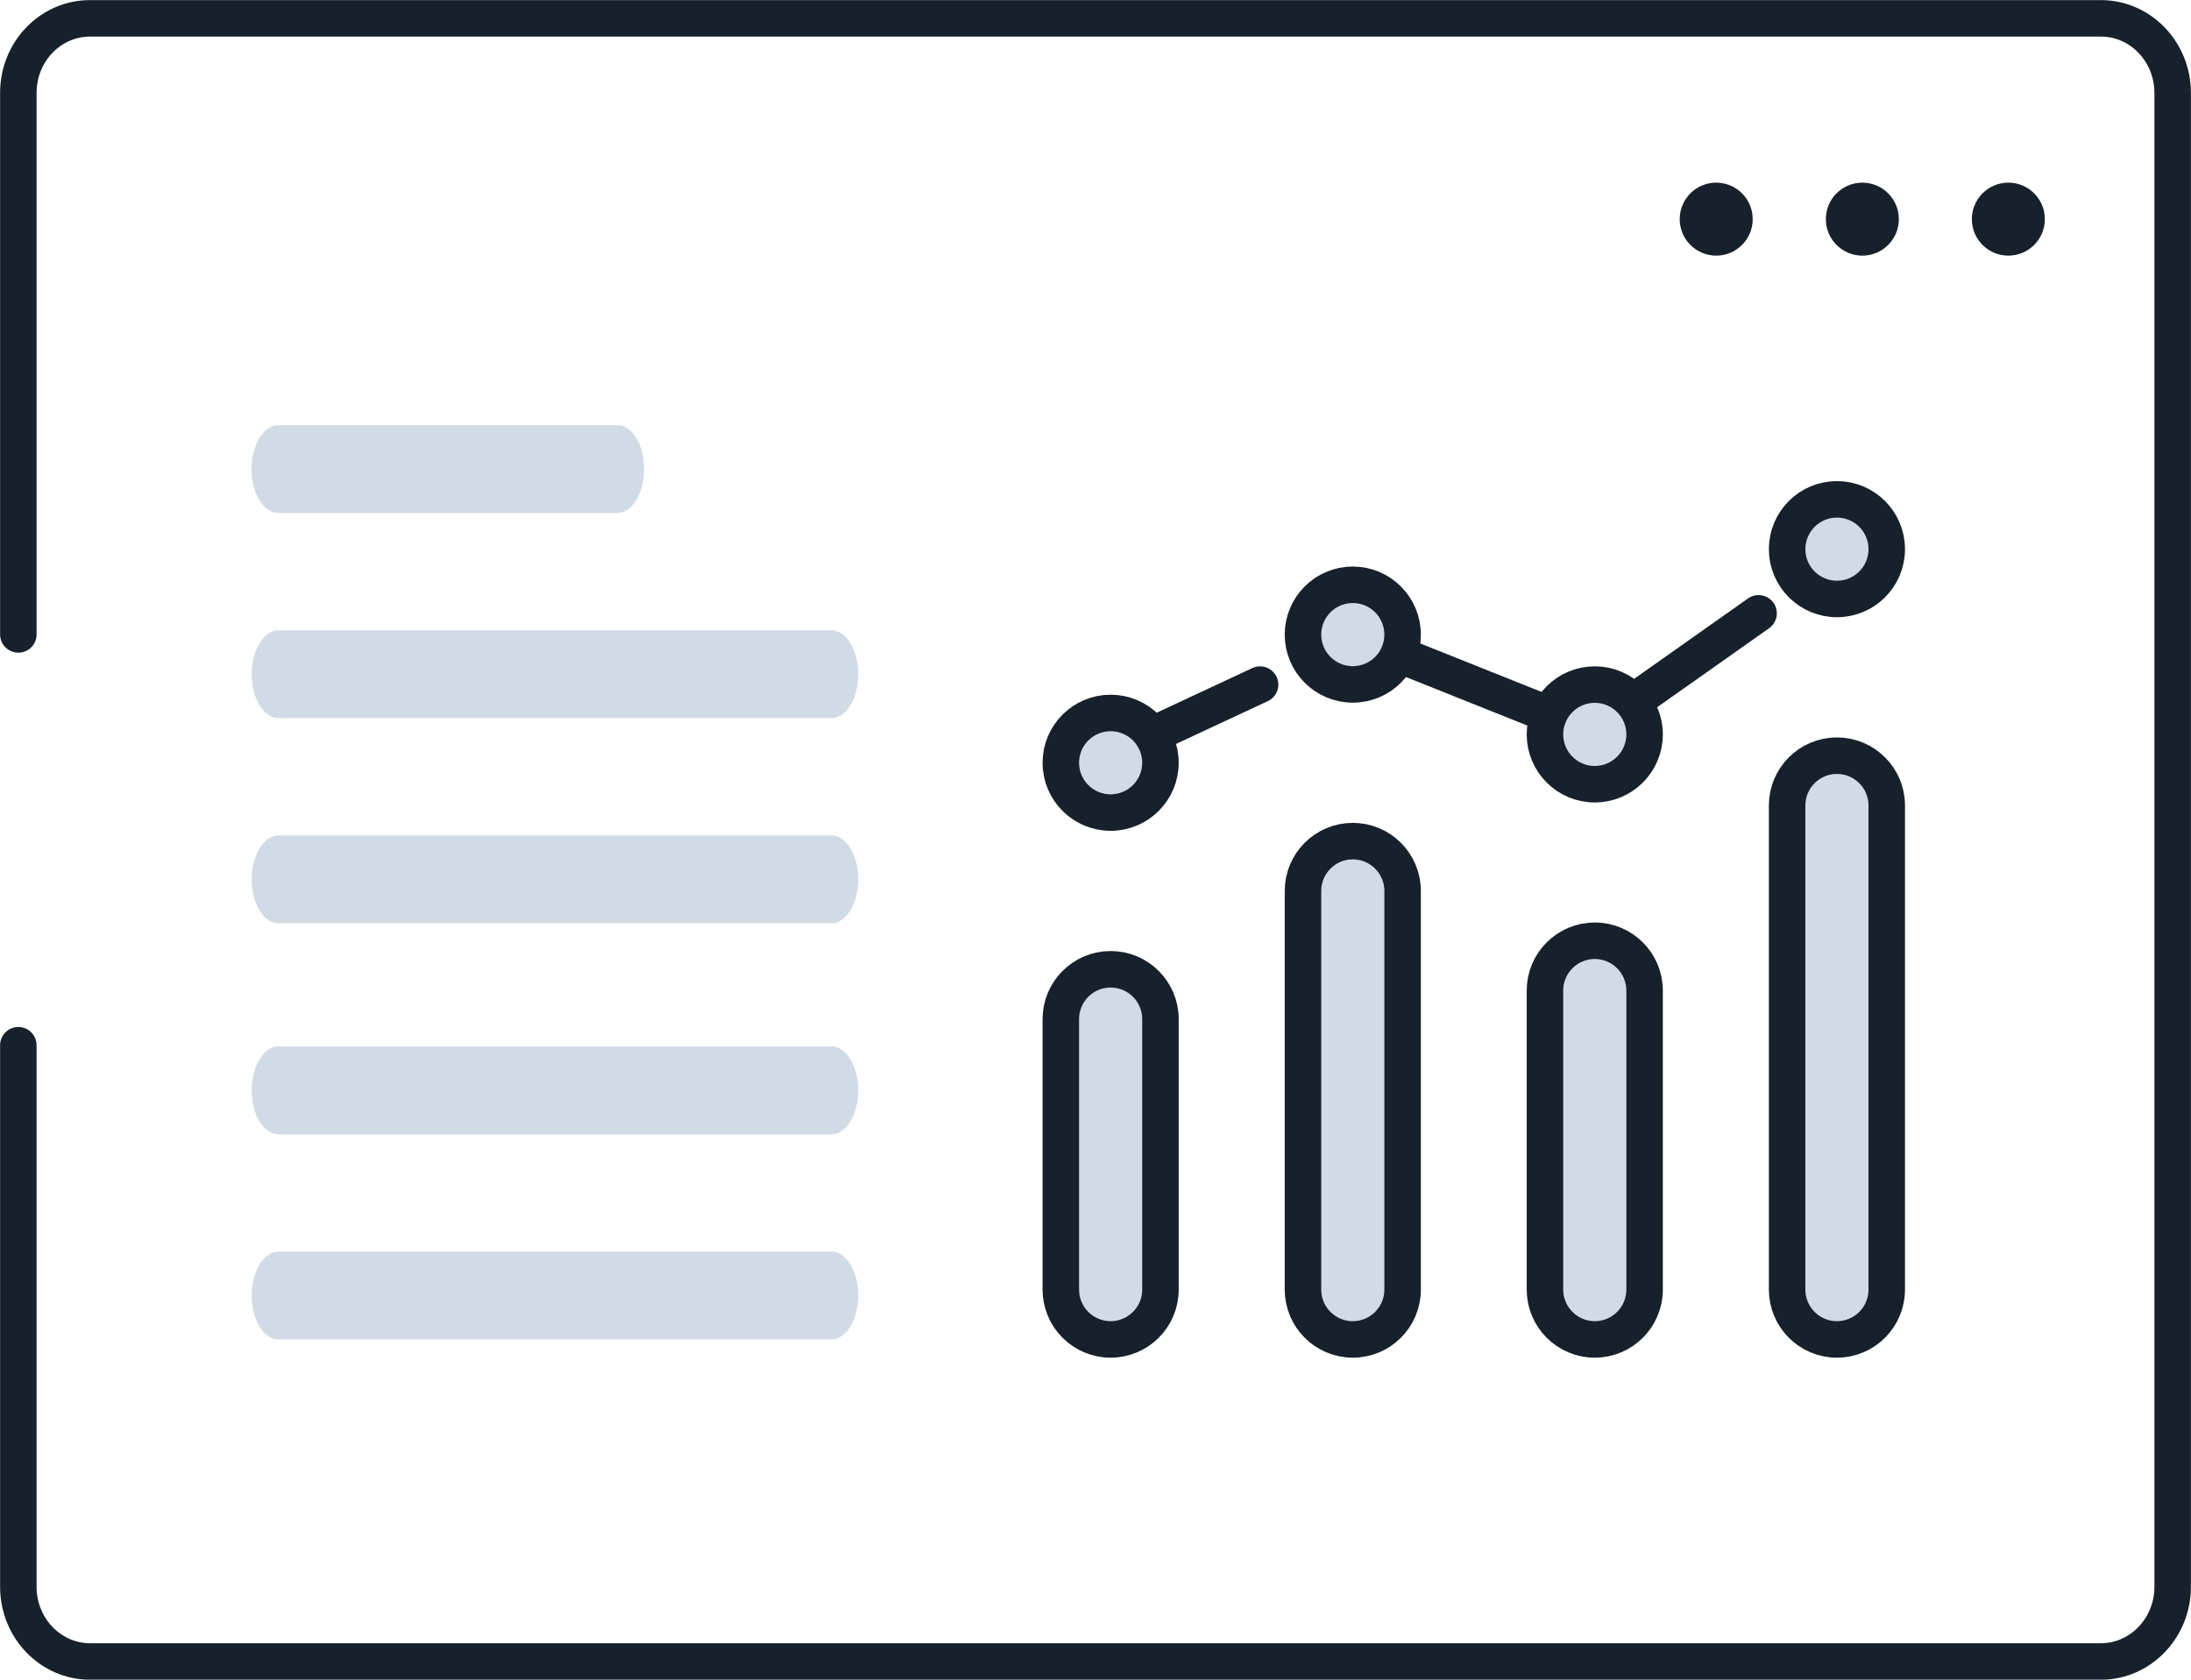
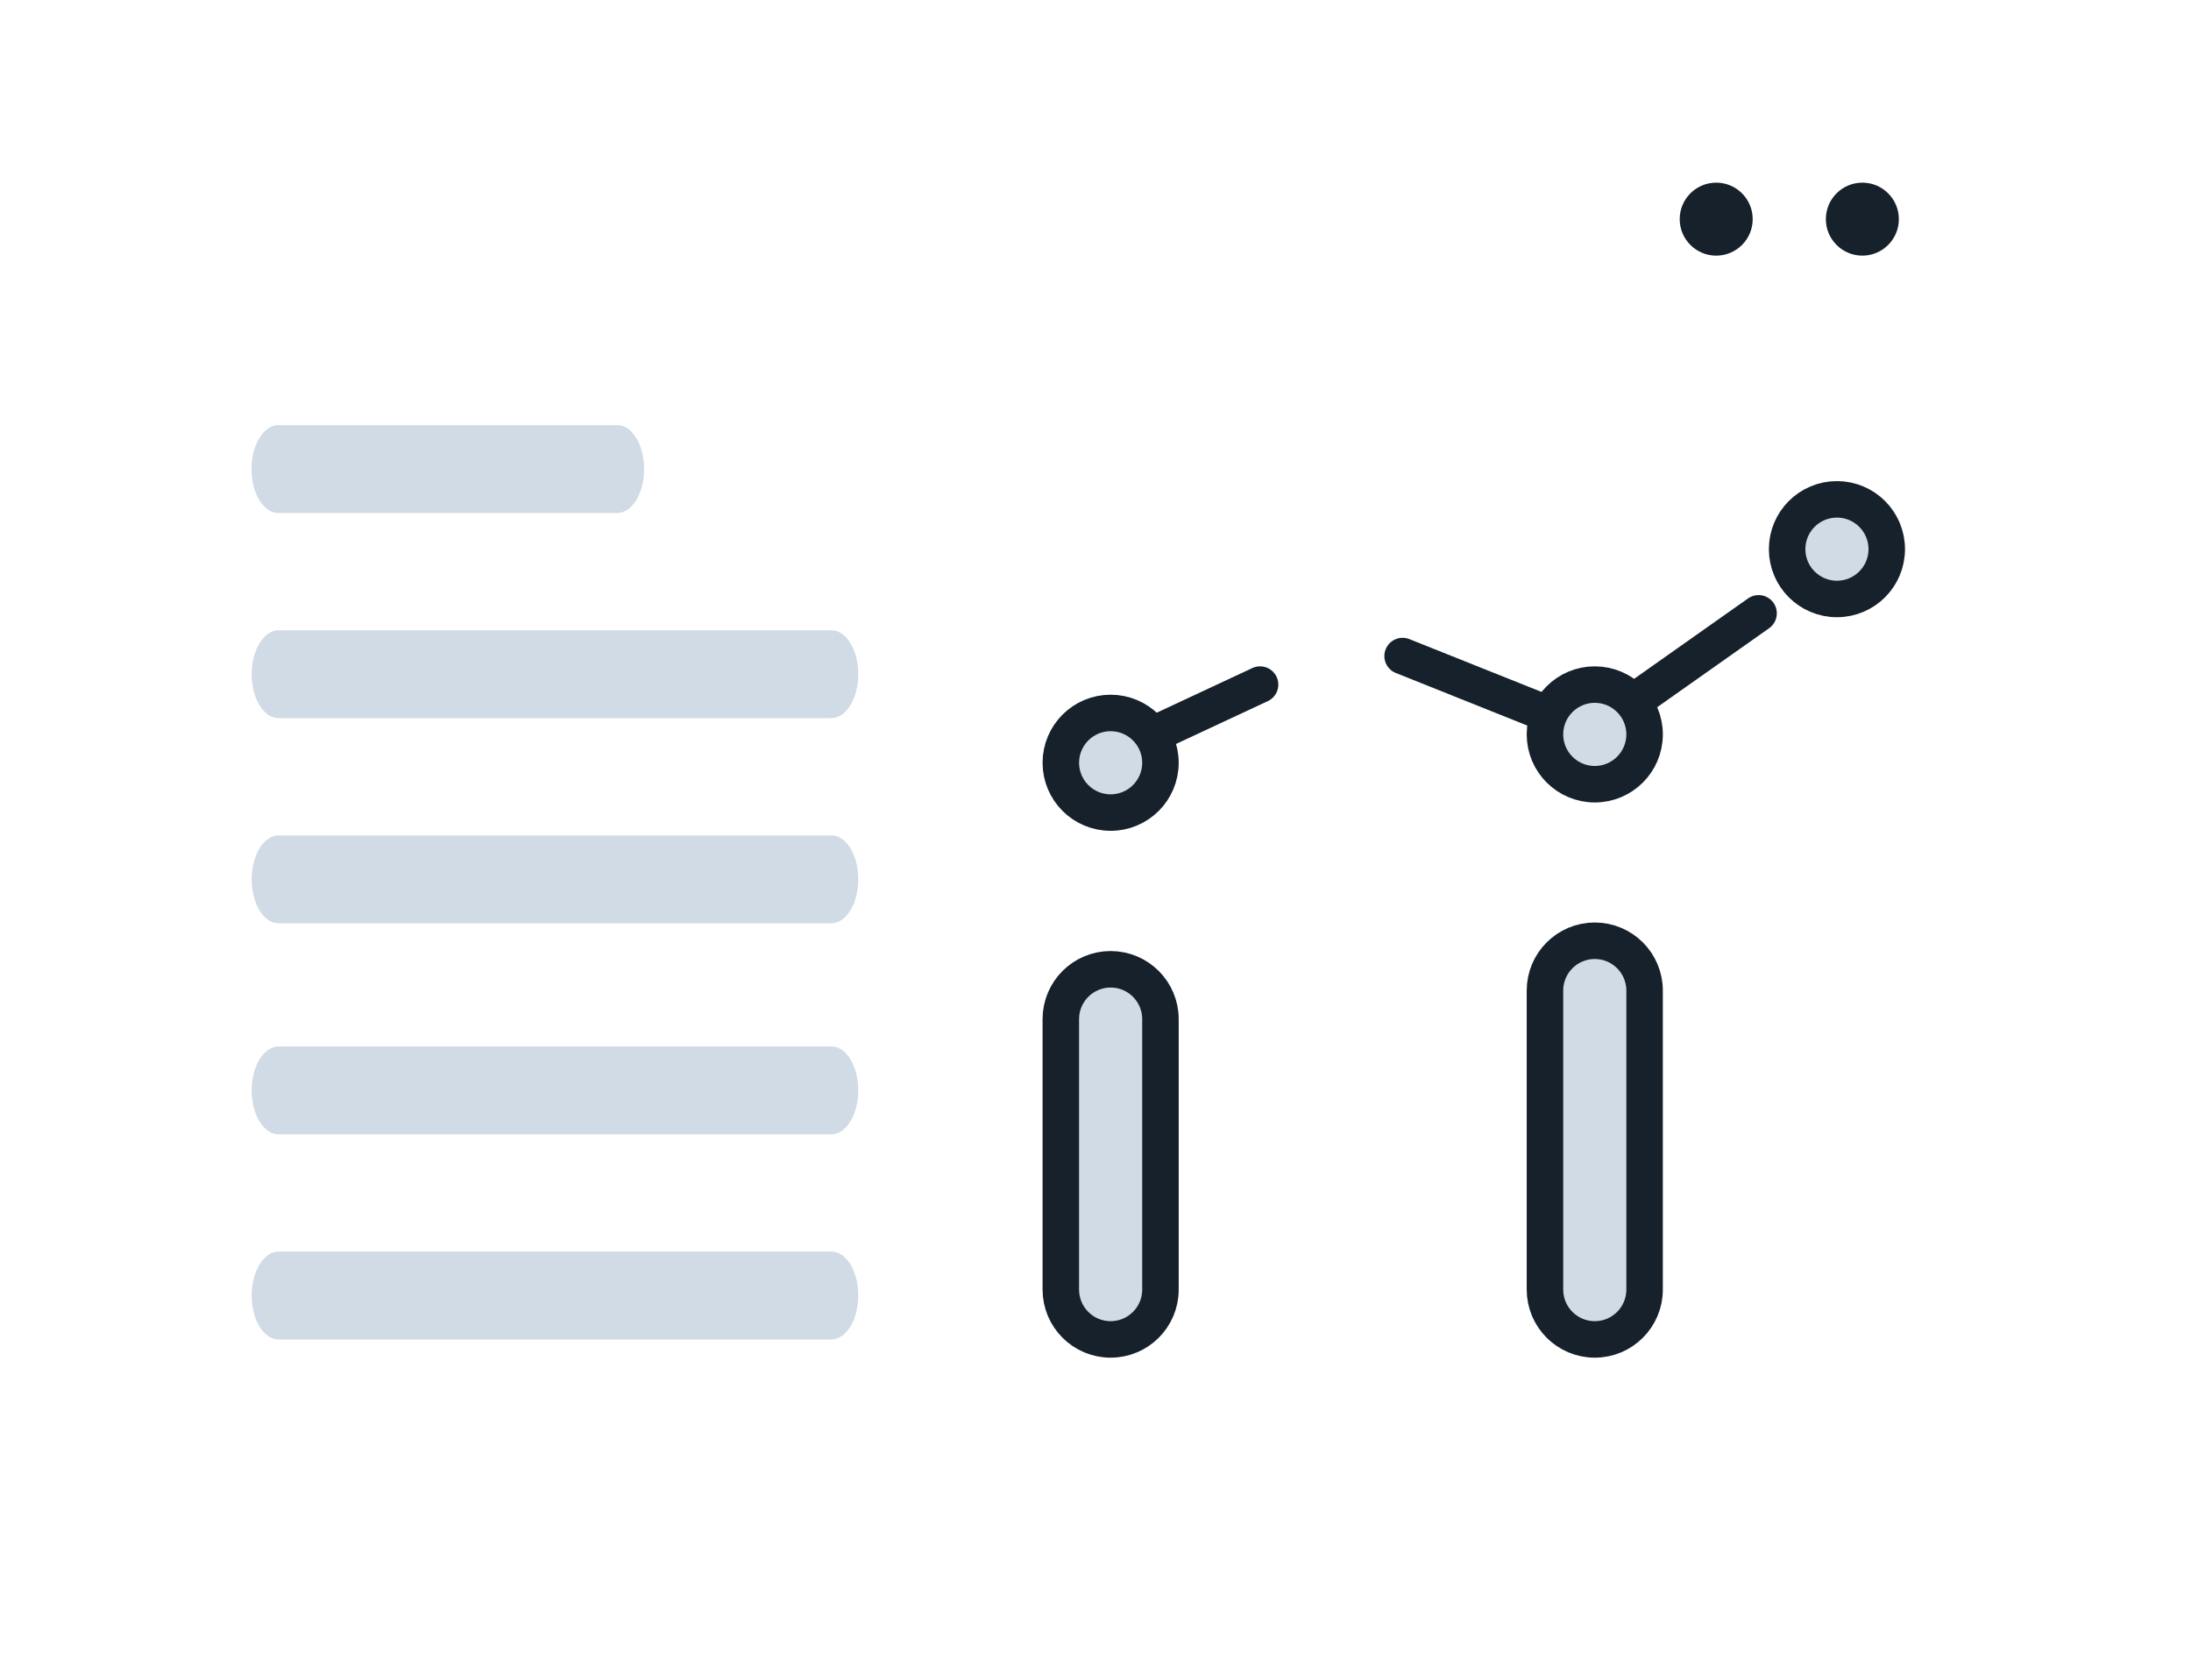
<svg xmlns="http://www.w3.org/2000/svg" id="Layer_2" data-name="Layer 2" viewBox="0 0 126.67 97.11">
  <defs>
    <style>
      .cls-1 {
        stroke: #17212b;
      }

      .cls-1, .cls-2 {
        fill: none;
        stroke-linecap: round;
      }

      .cls-1, .cls-2, .cls-3 {
        stroke-width: 2.11px;
      }

      .cls-2, .cls-3 {
        stroke: #17212b;
      }

      .cls-4 {
        fill: #17212b;
      }

      .cls-3, .cls-5 {
        fill: #d1dbe5;
      }
    </style>
  </defs>
  <g id="Icons">
    <g>
      <g>
-         <path class="cls-1" d="M1.06,36.68V5.37C1.06,2.99,2.91,1.06,5.21,1.06h116.25c2.29,0,4.15,1.93,4.15,4.32v86.36c0,2.38-1.86,4.32-4.15,4.32H5.21c-2.29,0-4.15-1.93-4.15-4.32v-31.31" />
        <g>
-           <circle class="cls-4" cx="116.11" cy="12.67" r="2.11" />
          <circle class="cls-4" cx="107.67" cy="12.67" r="2.11" />
          <circle class="cls-4" cx="99.22" cy="12.67" r="2.11" />
        </g>
      </g>
      <g>
        <path class="cls-2" d="M66.68,42.46l6.17-2.88" />
        <path class="cls-2" d="M94.67,40.4l7-4.94" />
        <path class="cls-3" d="M64.21,56.04h0c1.59,0,2.88,1.29,2.88,2.88v15.64c0,1.59-1.29,2.88-2.88,2.88h0c-1.59,0-2.88-1.29-2.88-2.88v-15.64c0-1.59,1.29-2.88,2.88-2.88Z" />
-         <path class="cls-3" d="M78.21,48.63h0c1.59,0,2.88,1.29,2.88,2.88v23.05c0,1.59-1.29,2.88-2.88,2.88h0c-1.59,0-2.88-1.29-2.88-2.88v-23.05c0-1.59,1.29-2.88,2.88-2.88Z" />
        <path class="cls-3" d="M92.2,54.39h0c1.59,0,2.88,1.29,2.88,2.88v17.29c0,1.59-1.29,2.88-2.88,2.88h0c-1.59,0-2.88-1.29-2.88-2.88v-17.29c0-1.59,1.29-2.88,2.88-2.88Z" />
-         <path class="cls-3" d="M106.2,43.69h0c1.59,0,2.88,1.29,2.88,2.88v27.99c0,1.59-1.29,2.88-2.88,2.88h0c-1.59,0-2.88-1.29-2.88-2.88v-27.99c0-1.59,1.29-2.88,2.88-2.88Z" />
        <circle class="cls-3" cx="106.2" cy="31.75" r="2.88" />
        <circle class="cls-3" cx="92.2" cy="42.46" r="2.88" />
-         <circle class="cls-3" cx="78.21" cy="36.69" r="2.88" />
        <circle class="cls-3" cx="64.21" cy="44.1" r="2.88" />
        <path class="cls-2" d="M81.09,37.93l8.23,3.29" />
      </g>
      <g>
        <g>
          <path class="cls-5" d="M48.07,48.3h-31.97c-.85,0-1.55,1.14-1.55,2.54h0c0,1.4.69,2.54,1.55,2.54h31.97c.85,0,1.55-1.14,1.55-2.54h0c0-1.4-.69-2.54-1.55-2.54Z" />
          <path class="cls-5" d="M48.07,36.44h-31.97c-.85,0-1.55,1.14-1.55,2.54h0c0,1.4.69,2.54,1.55,2.54h31.97c.85,0,1.55-1.14,1.55-2.54h0c0-1.4-.69-2.54-1.55-2.54Z" />
          <path class="cls-5" d="M35.69,24.58h-19.6c-.85,0-1.55,1.14-1.55,2.54h0c0,1.4.69,2.54,1.55,2.54h19.6c.85,0,1.55-1.14,1.55-2.54h0c0-1.4-.69-2.54-1.55-2.54Z" />
        </g>
        <g>
          <path class="cls-5" d="M48.07,72.36h-31.97c-.85,0-1.55,1.14-1.55,2.54h0c0,1.4.69,2.54,1.55,2.54h31.97c.85,0,1.55-1.14,1.55-2.54h0c0-1.4-.69-2.54-1.55-2.54Z" />
          <path class="cls-5" d="M48.07,60.5h-31.97c-.85,0-1.55,1.14-1.55,2.54h0c0,1.4.69,2.54,1.55,2.54h31.97c.85,0,1.55-1.14,1.55-2.54h0c0-1.4-.69-2.54-1.55-2.54Z" />
        </g>
      </g>
    </g>
  </g>
</svg>